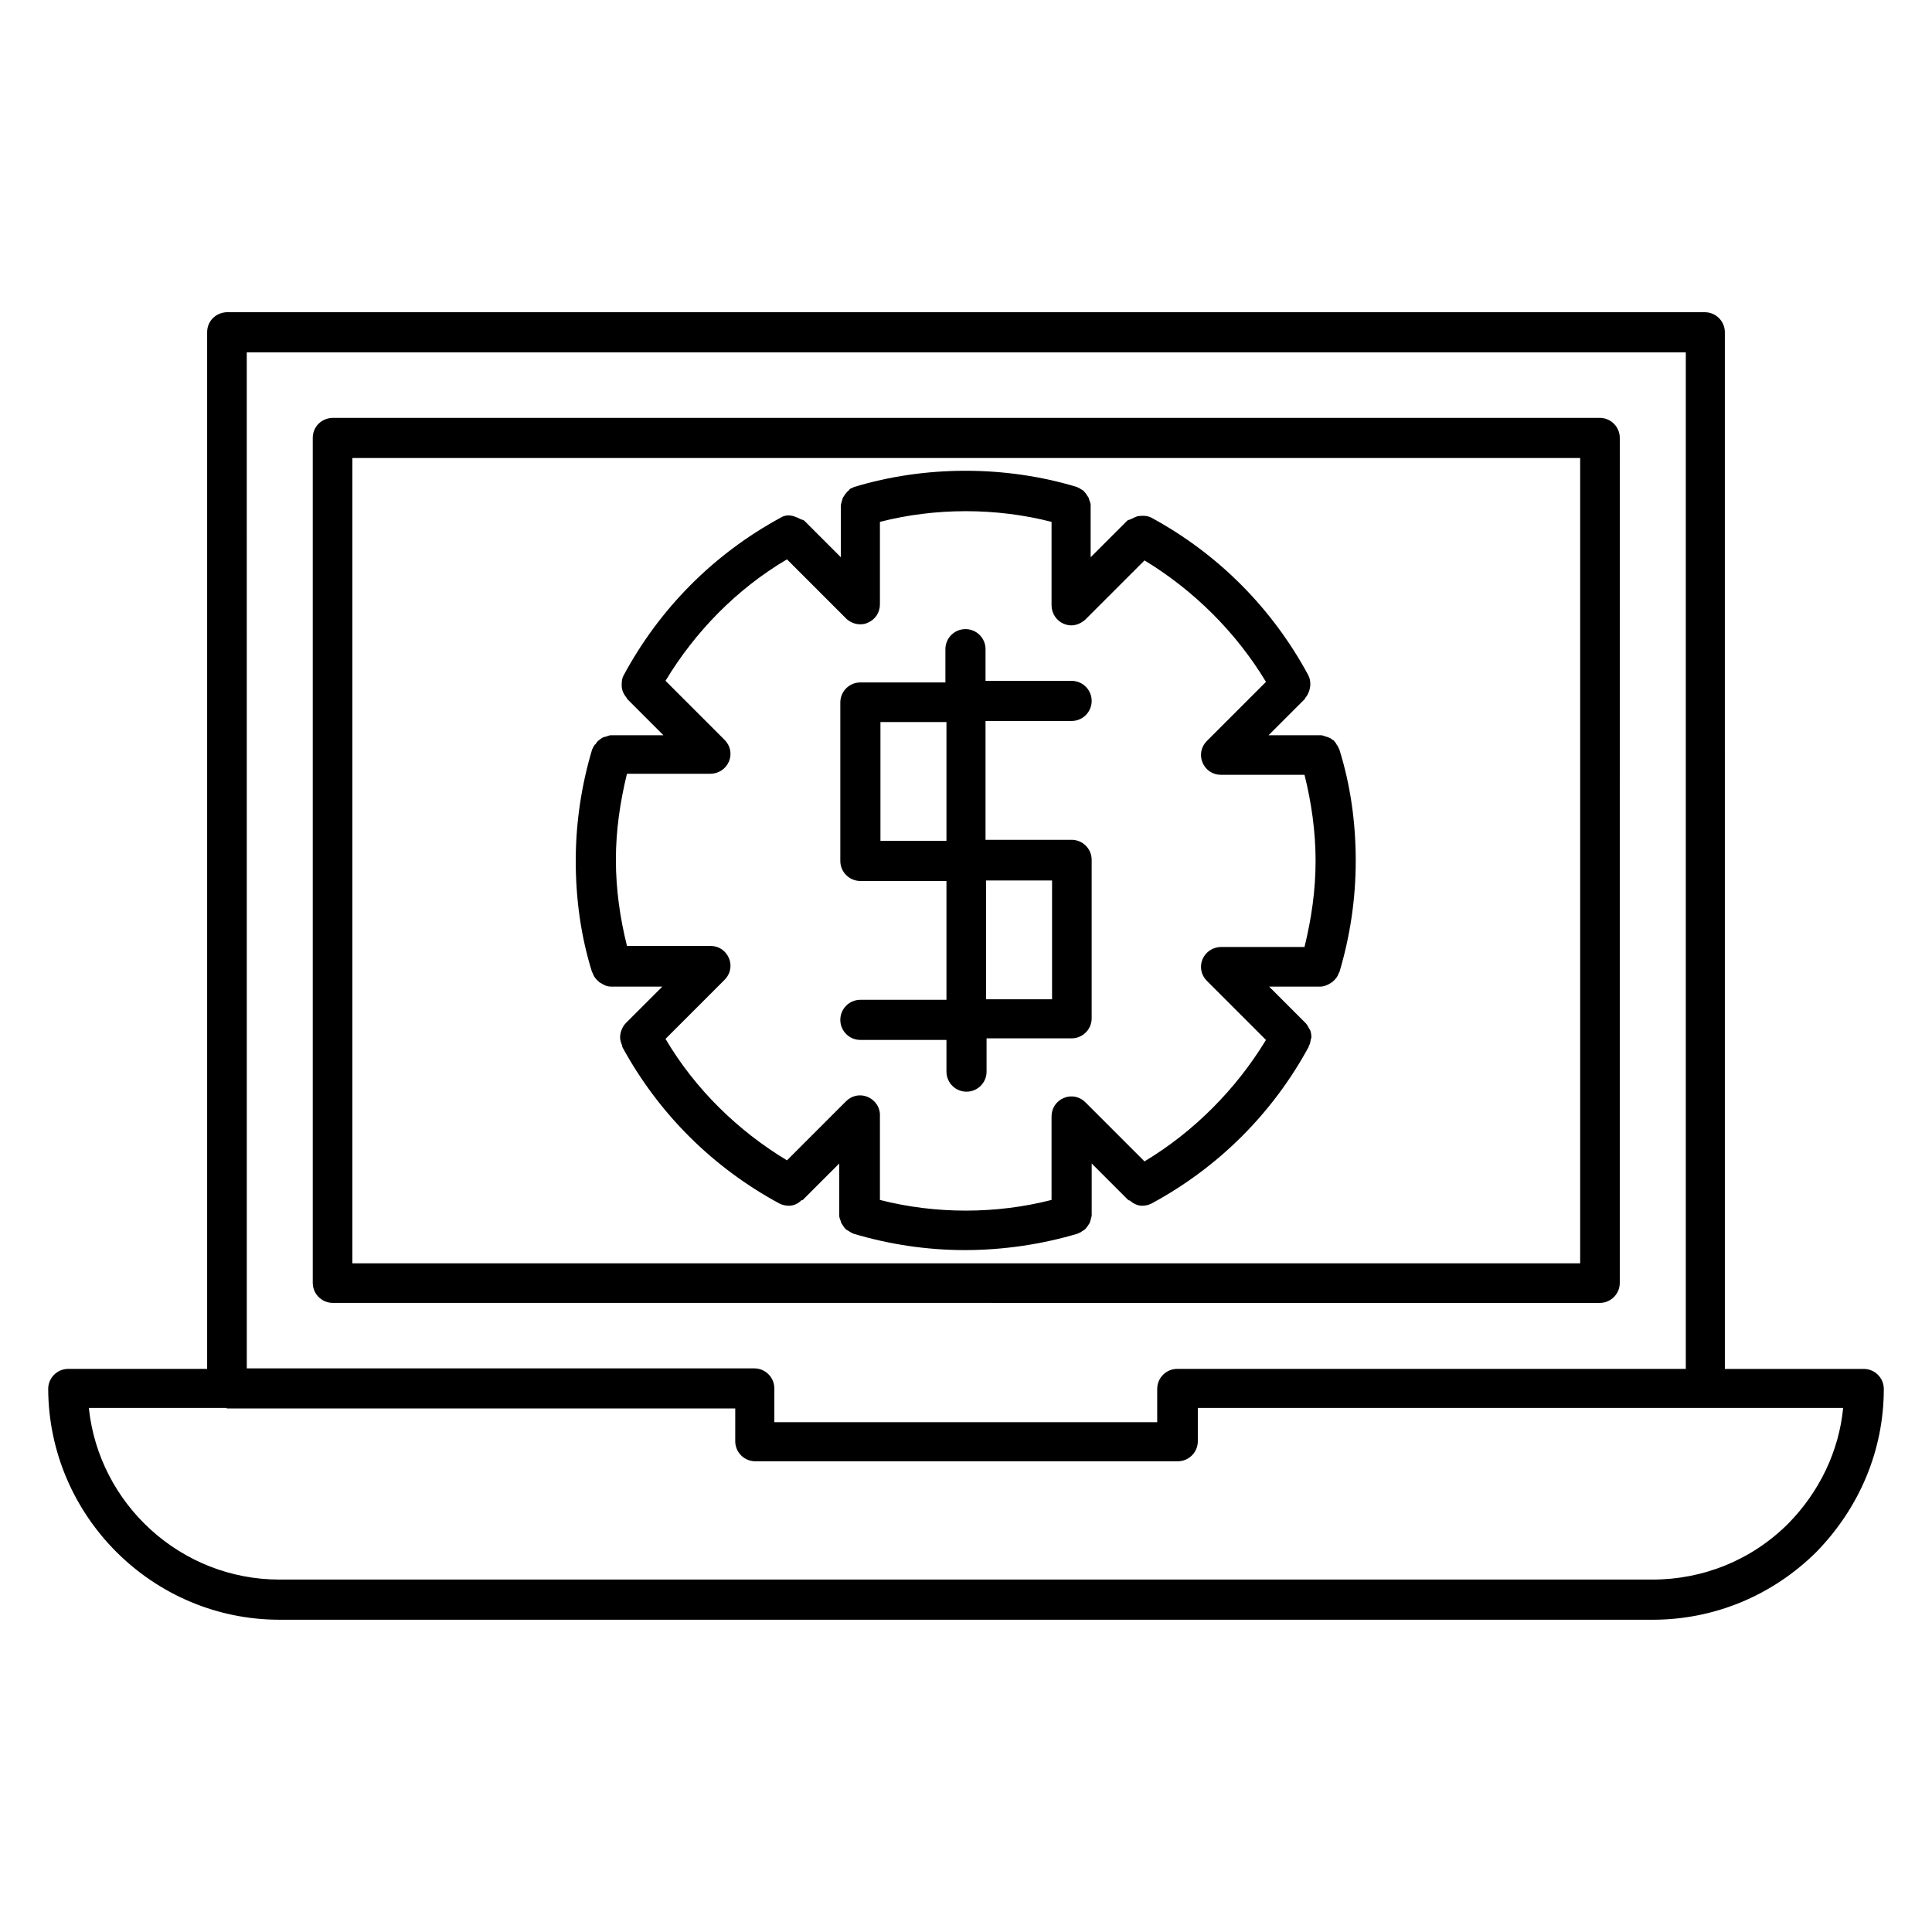
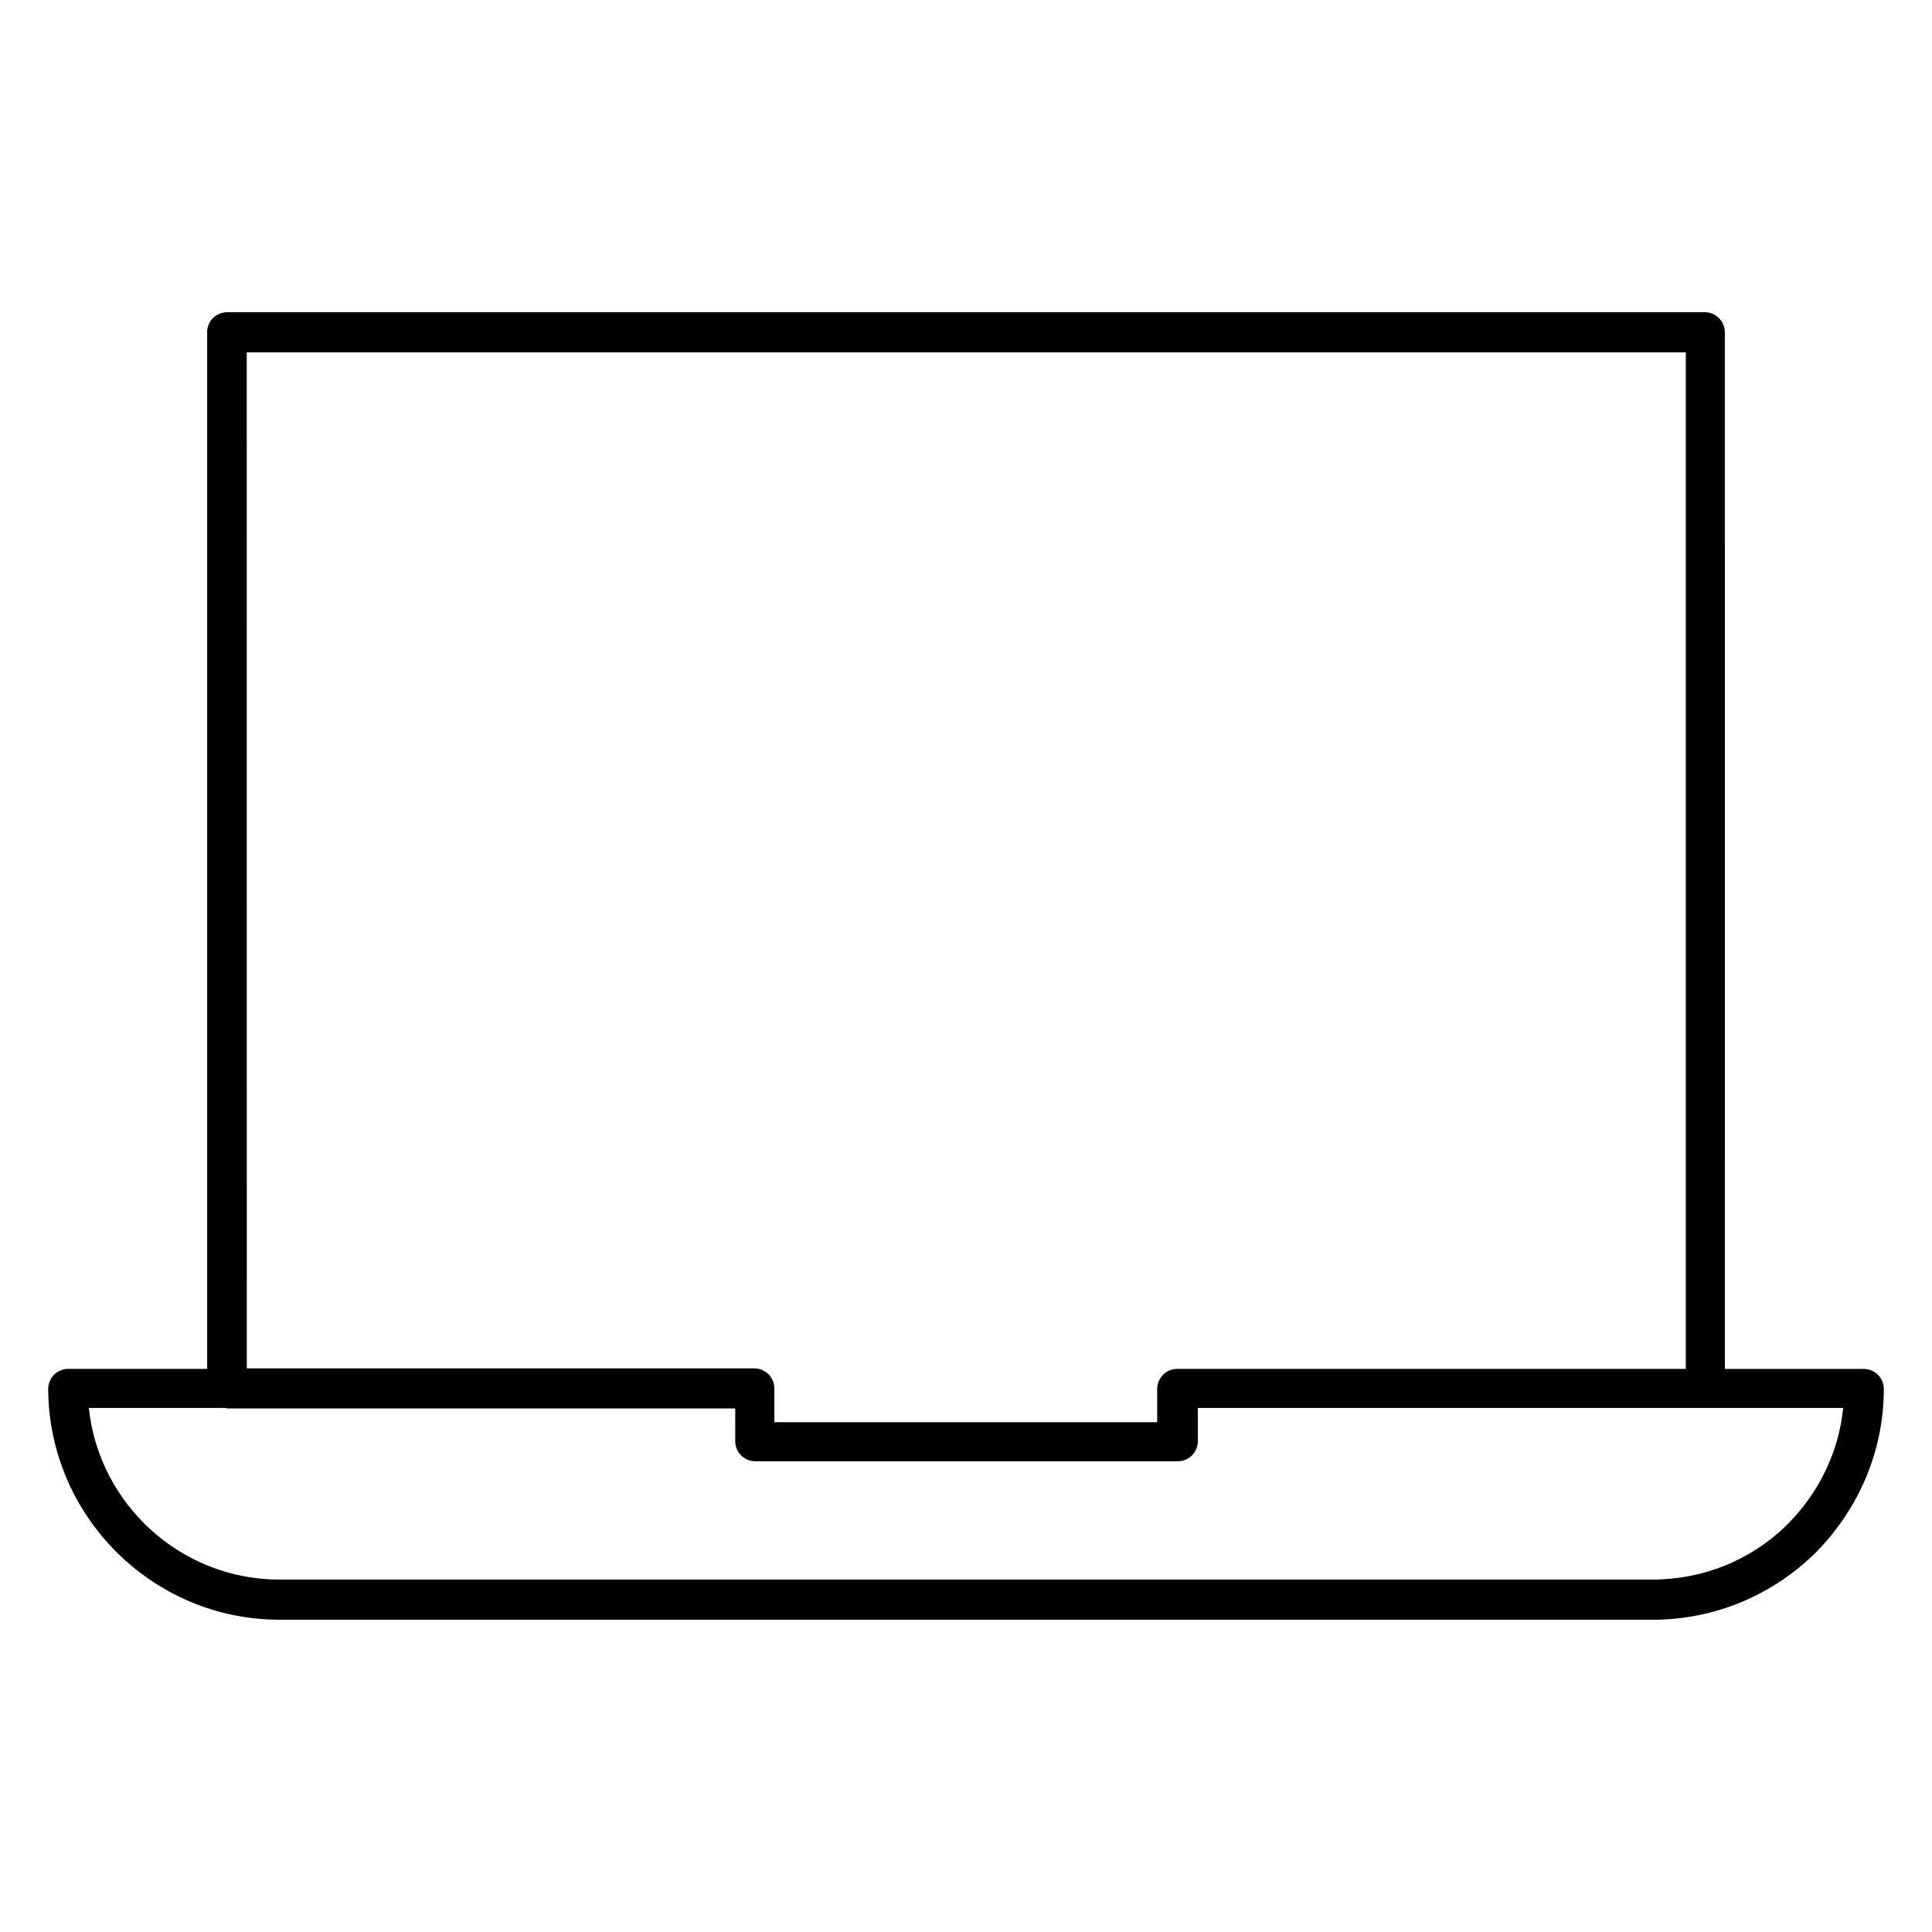
<svg xmlns="http://www.w3.org/2000/svg" fill="#000000" width="800px" height="800px" version="1.1" viewBox="144 144 512 512">
  <g>
-     <path d="m394.82 427.99c0 2.938 2.379 5.316 5.316 5.316s5.316-2.379 5.316-5.316v-8.816h22.535c2.938 0 5.316-2.379 5.316-5.316v-41.984c0-2.938-2.379-5.316-5.316-5.316h-22.812v-31.488l22.812-0.004c2.938 0 5.316-2.379 5.316-5.316s-2.379-5.316-5.316-5.316h-22.812v-8.398c0-2.938-2.379-5.316-5.316-5.316s-5.316 2.379-5.316 5.316v8.816h-22.535c-2.938 0-5.316 2.379-5.316 5.316v41.984c0 2.938 2.379 5.316 5.316 5.316h22.812v31.488l-22.812 0.004c-2.938 0-5.316 2.379-5.316 5.316s2.379 5.316 5.316 5.316h22.812zm10.496-50.66h17.492v31.488h-17.492zm-27.988-10.496v-31.488h17.492v31.488z" />
-     <path d="m429.53 470.95c0.141 0 0.141-0.141 0.281-0.141 0.418-0.141 0.699-0.281 0.98-0.559 0.281-0.141 0.559-0.281 0.84-0.559 0.281-0.281 0.418-0.559 0.559-0.699 0.141-0.281 0.418-0.559 0.559-0.84s0.141-0.559 0.281-0.84c0.141-0.418 0.141-0.699 0.281-1.121v-0.281-13.574l9.656 9.656c0.141 0.141 0.281 0.141 0.418 0.141 0.98 0.84 2.098 1.398 3.219 1.398 0.84 0 1.68-0.141 2.519-0.559 17.633-9.516 32.047-23.789 41.703-41.562 0-0.141 0-0.281 0.141-0.418 0.281-0.559 0.281-0.98 0.418-1.539 0-0.141 0.141-0.281 0.141-0.559v-0.141c0-0.699-0.141-1.398-0.418-1.961l-0.141-0.141c-0.281-0.559-0.559-1.121-0.98-1.539l-9.656-9.656h13.574c0.98 0 1.961-0.418 2.801-0.98 0.141-0.141 0.281-0.141 0.418-0.281 0.699-0.559 1.398-1.398 1.68-2.379l0.141-0.141c2.801-9.375 4.34-19.312 4.34-29.527s-1.398-20.152-4.34-29.527c0-0.141-0.141-0.141-0.141-0.281-0.141-0.281-0.281-0.699-0.559-0.98-0.141-0.281-0.281-0.559-0.559-0.84-0.141-0.281-0.418-0.418-0.699-0.559-0.281-0.281-0.559-0.418-0.98-0.559-0.281-0.141-0.559-0.141-0.84-0.281-0.418-0.141-0.84-0.281-1.121-0.281h-0.281-13.574l9.656-9.656v-0.141c0.84-0.98 1.258-2.098 1.398-3.359v-0.418c0-0.84-0.141-1.539-0.559-2.379-9.516-17.633-23.789-32.047-41.562-41.703-1.121-0.559-2.238-0.559-3.359-0.418-0.418 0-0.84 0.281-1.258 0.418-0.281 0.141-0.559 0.281-0.84 0.418-0.281 0.141-0.699 0.141-0.98 0.418l-9.656 9.656v-13.574-0.281c0-0.418-0.141-0.699-0.281-1.121-0.141-0.281-0.141-0.559-0.281-0.84s-0.418-0.559-0.559-0.84-0.418-0.559-0.559-0.699c-0.141-0.277-0.422-0.418-0.699-0.559-0.281-0.141-0.559-0.418-0.98-0.559-0.141 0-0.141-0.141-0.281-0.141-18.895-5.738-40.164-5.738-59.059 0-0.141 0-0.141 0.141-0.281 0.141-0.418 0.141-0.699 0.281-0.98 0.559 0.004 0.141-0.277 0.281-0.555 0.559-0.281 0.281-0.418 0.559-0.559 0.699-0.141 0.281-0.418 0.559-0.559 0.84s-0.141 0.559-0.281 0.84c-0.141 0.418-0.141 0.699-0.281 1.121v0.281 13.574l-9.656-9.656c-0.281-0.281-0.699-0.281-0.98-0.418-0.281-0.141-0.559-0.281-0.84-0.418-0.418-0.141-0.699-0.281-1.121-0.418-1.121-0.281-2.238-0.281-3.359 0.418-17.773 9.656-32.047 24.07-41.562 41.703-0.418 0.699-0.559 1.539-0.559 2.379v0.418c0 1.258 0.559 2.379 1.398 3.359v0.141l9.656 9.656h-13.574-0.281c-0.418 0-0.699 0.141-1.121 0.281-0.281 0.141-0.699 0.141-0.98 0.281s-0.559 0.281-0.84 0.559c-0.281 0.141-0.559 0.418-0.84 0.699-0.141 0.281-0.281 0.559-0.559 0.699-0.141 0.281-0.418 0.559-0.559 0.98 0 0.141-0.141 0.141-0.141 0.281-2.801 9.375-4.34 19.312-4.34 29.527s1.398 20.152 4.34 29.527l0.141 0.141c0.281 0.98 0.84 1.68 1.68 2.379 0.141 0.141 0.281 0.281 0.418 0.281 0.84 0.559 1.68 0.98 2.801 0.98h13.574l-9.656 9.656c-0.98 0.98-1.539 2.519-1.539 3.777 0 0.84 0.281 1.539 0.559 2.238v0.281c9.656 17.773 24.07 32.047 41.703 41.562 0.84 0.418 1.68 0.559 2.519 0.559 1.258 0 2.379-0.559 3.219-1.398 0.141-0.141 0.281 0 0.418-0.141l9.656-9.656v13.574 0.281c0 0.418 0.141 0.699 0.281 1.121 0.141 0.281 0.141 0.559 0.281 0.84s0.418 0.559 0.559 0.84 0.418 0.559 0.559 0.699c0.281 0.281 0.559 0.418 0.84 0.559s0.559 0.418 0.98 0.559c0.141 0 0.141 0.141 0.281 0.141 9.375 2.801 19.312 4.34 29.527 4.34 10.219-0.004 20.438-1.543 29.812-4.34zm-55.559-36.246c-1.961-0.84-4.199-0.418-5.738 1.121l-15.676 15.676c-13.016-7.836-24.352-18.895-32.188-32.188l15.676-15.676c1.539-1.539 1.961-3.777 1.121-5.738-0.84-1.961-2.66-3.219-4.898-3.219h-22.113c-1.82-7.277-2.938-14.973-2.938-22.812 0-7.836 1.121-15.395 2.938-22.812h22.113c2.098 0 4.059-1.258 4.898-3.219 0.84-1.961 0.418-4.199-1.121-5.738l-15.676-15.676c7.836-13.016 18.895-24.352 32.188-32.188l15.676 15.676c0.98 0.98 2.379 1.539 3.777 1.539 0.699 0 1.398-0.141 1.961-0.418 1.961-0.84 3.219-2.66 3.219-4.898v-21.832c14.695-3.777 30.789-3.777 45.484 0v22.113c0 2.098 1.258 4.059 3.219 4.898 0.699 0.281 1.398 0.418 1.961 0.418 1.398 0 2.66-0.559 3.777-1.539l15.676-15.676c13.156 7.977 24.352 19.172 32.188 32.188l-15.676 15.676c-1.539 1.539-1.961 3.777-1.121 5.738 0.84 1.961 2.66 3.219 4.898 3.219h22.113c1.82 7.277 2.938 14.973 2.938 22.812 0 7.836-1.121 15.395-2.938 22.812h-22.113c-2.098 0-4.059 1.258-4.898 3.219-0.84 1.961-0.418 4.199 1.121 5.738l15.676 15.676c-7.977 13.156-19.172 24.352-32.188 32.188l-15.676-15.676c-1.539-1.539-3.777-1.961-5.738-1.121-1.961 0.84-3.219 2.66-3.219 4.898v22.113c-14.695 3.777-30.789 3.777-45.484 0v-22.113c0.141-2.383-1.262-4.34-3.219-5.18z" />
    <path d="m218.07 573.25h363.86c16.234 0 31.629-6.297 43.383-17.914 11.477-11.754 17.914-27.012 17.914-43.242 0-2.938-2.379-5.316-5.316-5.316h-36.805l-0.004-274.72c0-2.938-2.379-5.316-5.316-5.316h-49.543l-342.17-0.004c-2.941 0.141-5.18 2.383-5.18 5.32v274.71h-36.805c-2.938 0-5.316 2.379-5.316 5.316 0.137 33.59 27.566 61.16 61.293 61.16zm-8.676-335.88h381.36v269.4h-134.77c-2.938 0-5.316 2.379-5.316 5.316v8.816h-101.46v-8.953c0-2.938-2.379-5.316-5.316-5.316l-134.49-0.004zm-5.316 279.89h134.77l-0.004 8.676c0 2.938 2.379 5.316 5.316 5.316h111.96c2.938 0 5.316-2.379 5.316-5.316v-8.816h171.02c-1.121 11.477-6.297 22.25-14.555 30.648-9.656 9.656-22.531 14.836-35.965 14.836h-363.87c-26.172 0-47.863-20.012-50.52-45.484h36.527z" />
-     <path d="m427.99 489.29h139.95c2.938 0 5.316-2.379 5.316-5.316l0.004-223.92c0-2.938-2.379-5.316-5.316-5.316h-335.88c-2.938 0.141-5.18 2.379-5.18 5.316v223.91c0 2.938 2.379 5.316 5.316 5.316h139.95zm-190.61-223.91h325.38v213.42h-325.38z" />
  </g>
</svg>